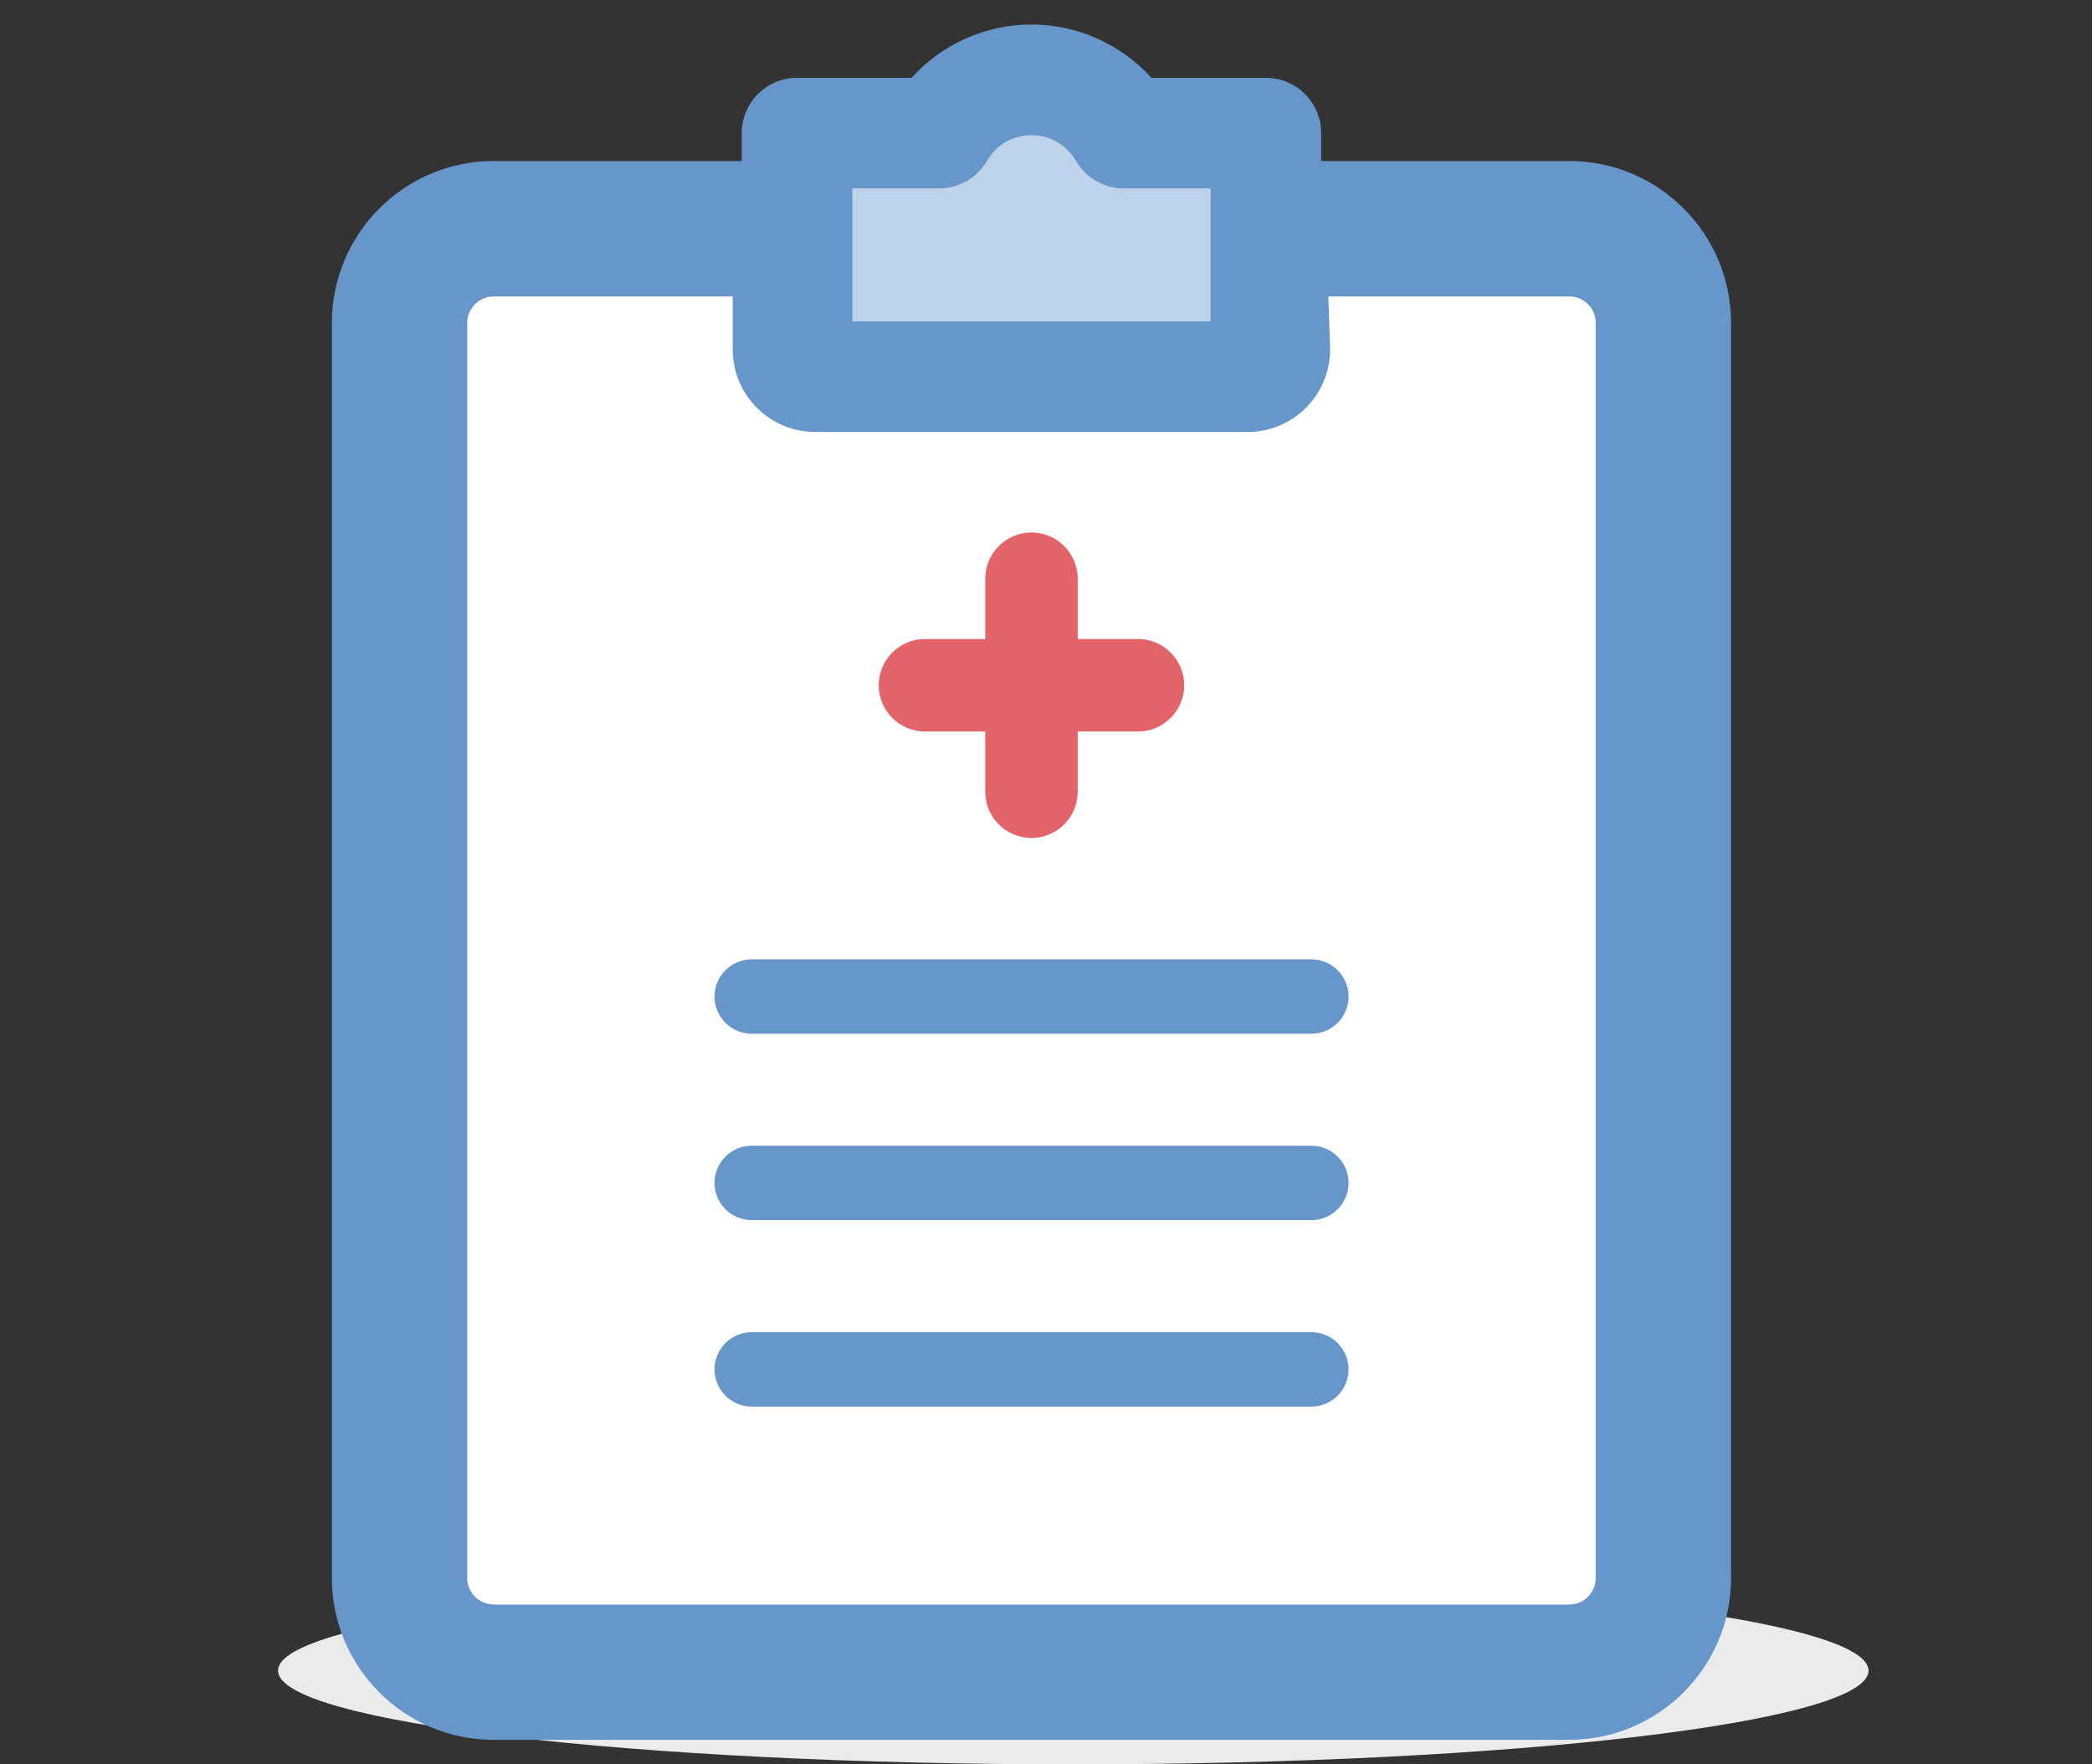
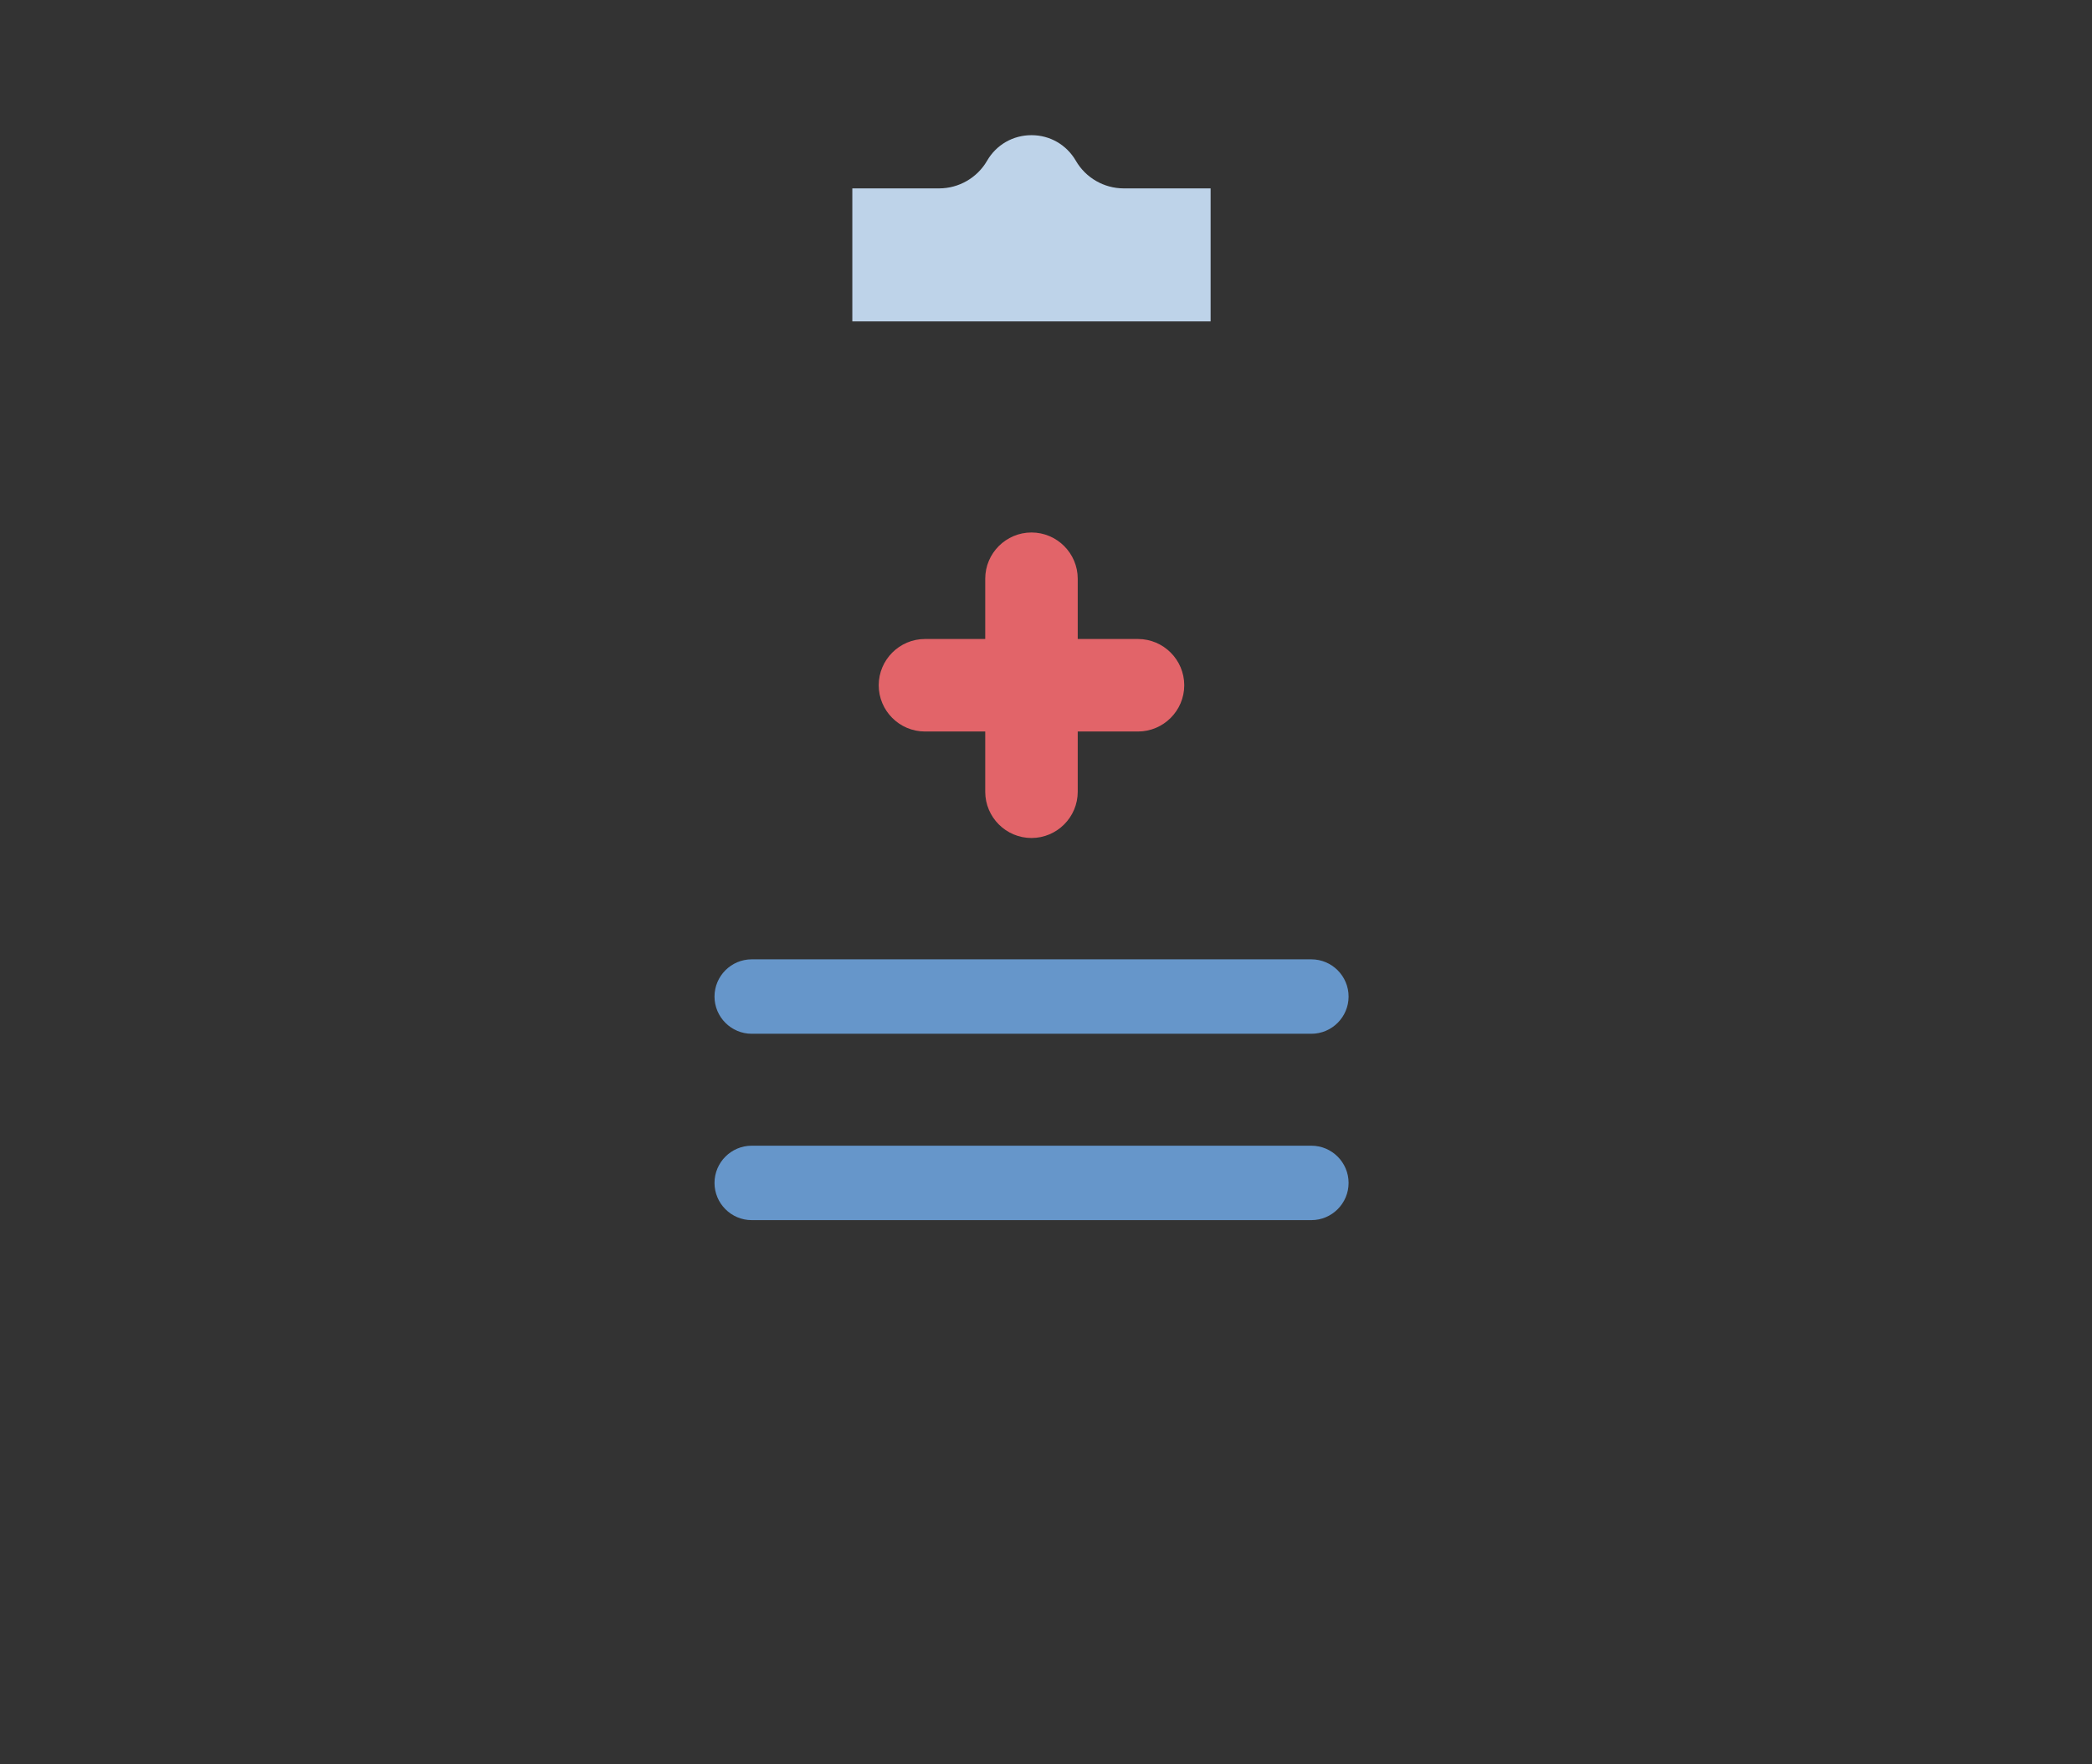
<svg xmlns="http://www.w3.org/2000/svg" width="83" height="70" viewBox="0 0 83 70" fill="none">
  <rect x="0" y="0" width="83" height="70" fill="#333333" stroke="none" />
-   <path d="M42.583 70C60.008 70 74.134 68.335 74.134 66.281C74.134 64.228 60.008 62.563 42.583 62.563C25.157 62.563 11.031 64.228 11.031 66.281C11.031 68.335 25.157 70 42.583 70Z" fill="#EBEBEB" />
  <g clip-path="url(#clip0_13935_1481)">
-     <path d="M19.587 69.028C16.046 69.028 13.168 66.146 13.168 62.609V12.811C13.168 9.27 16.046 6.388 19.587 6.388H29.429V5.28C29.429 4.069 30.415 3.087 31.623 3.087H36.164C37.382 1.743 39.11 0.972 40.92 0.972C42.73 0.972 44.465 1.743 45.683 3.087H50.224C51.432 3.087 52.418 4.073 52.418 5.28V6.388H62.26C65.801 6.388 68.679 9.266 68.679 12.807V62.605C68.679 66.146 65.801 69.024 62.26 69.024H19.587V69.028Z" fill="#6696CA" />
-     <path d="M19.587 63.655C19.01 63.655 18.537 63.186 18.537 62.605V12.811C18.537 12.234 19.007 11.761 19.587 11.761H29.071V13.868C29.071 15.671 30.537 17.137 32.34 17.137H49.508C50.382 17.137 51.203 16.793 51.819 16.173C52.436 15.553 52.773 14.725 52.773 13.843L52.701 11.761H62.26C62.841 11.761 63.31 12.23 63.31 12.811V62.609C63.31 63.186 62.841 63.659 62.26 63.659H19.587V63.655Z" fill="white" />
    <path d="M40.924 33.247C39.913 33.247 39.089 32.423 39.089 31.412V29.022H36.698C35.684 29.022 34.863 28.197 34.863 27.187C34.863 26.176 35.688 25.352 36.698 25.352H39.089V22.961C39.089 21.95 39.913 21.126 40.924 21.126C41.935 21.126 42.759 21.95 42.759 22.961V25.352H45.15C46.16 25.352 46.985 26.176 46.985 27.187C46.985 28.197 46.16 29.022 45.15 29.022H42.759V31.412C42.759 32.423 41.935 33.247 40.924 33.247Z" fill="#E26469" />
    <path d="M52.028 38.061H29.824C29.011 38.061 28.348 38.724 28.348 39.538C28.348 40.351 29.011 41.014 29.824 41.014H52.028C52.842 41.014 53.505 40.351 53.505 39.538C53.505 38.724 52.842 38.061 52.028 38.061Z" fill="#6696CA" />
    <path d="M52.028 45.455H29.824C29.011 45.455 28.348 46.118 28.348 46.932C28.348 47.745 29.011 48.408 29.824 48.408H52.028C52.842 48.408 53.505 47.745 53.505 46.932C53.505 46.118 52.842 45.455 52.028 45.455Z" fill="#6696CA" />
-     <path d="M52.028 52.853H29.824C29.011 52.853 28.348 53.516 28.348 54.329C28.348 55.143 29.011 55.806 29.824 55.806H52.028C52.842 55.806 53.505 55.143 53.505 54.329C53.505 53.516 52.842 52.853 52.028 52.853Z" fill="#6696CA" />
    <path d="M48.031 12.75V7.474H44.583C43.802 7.474 43.074 7.054 42.684 6.377C42.314 5.743 41.658 5.363 40.924 5.363C40.189 5.363 39.529 5.743 39.16 6.381C38.77 7.054 38.042 7.474 37.261 7.474H33.816V12.75H48.031Z" fill="#BED3E9" />
  </g>
  <defs>
    <clipPath id="clip0_13935_1481">
      <rect width="55.515" height="68.056" fill="white" transform="translate(13.168 0.972)" />
    </clipPath>
  </defs>
</svg>